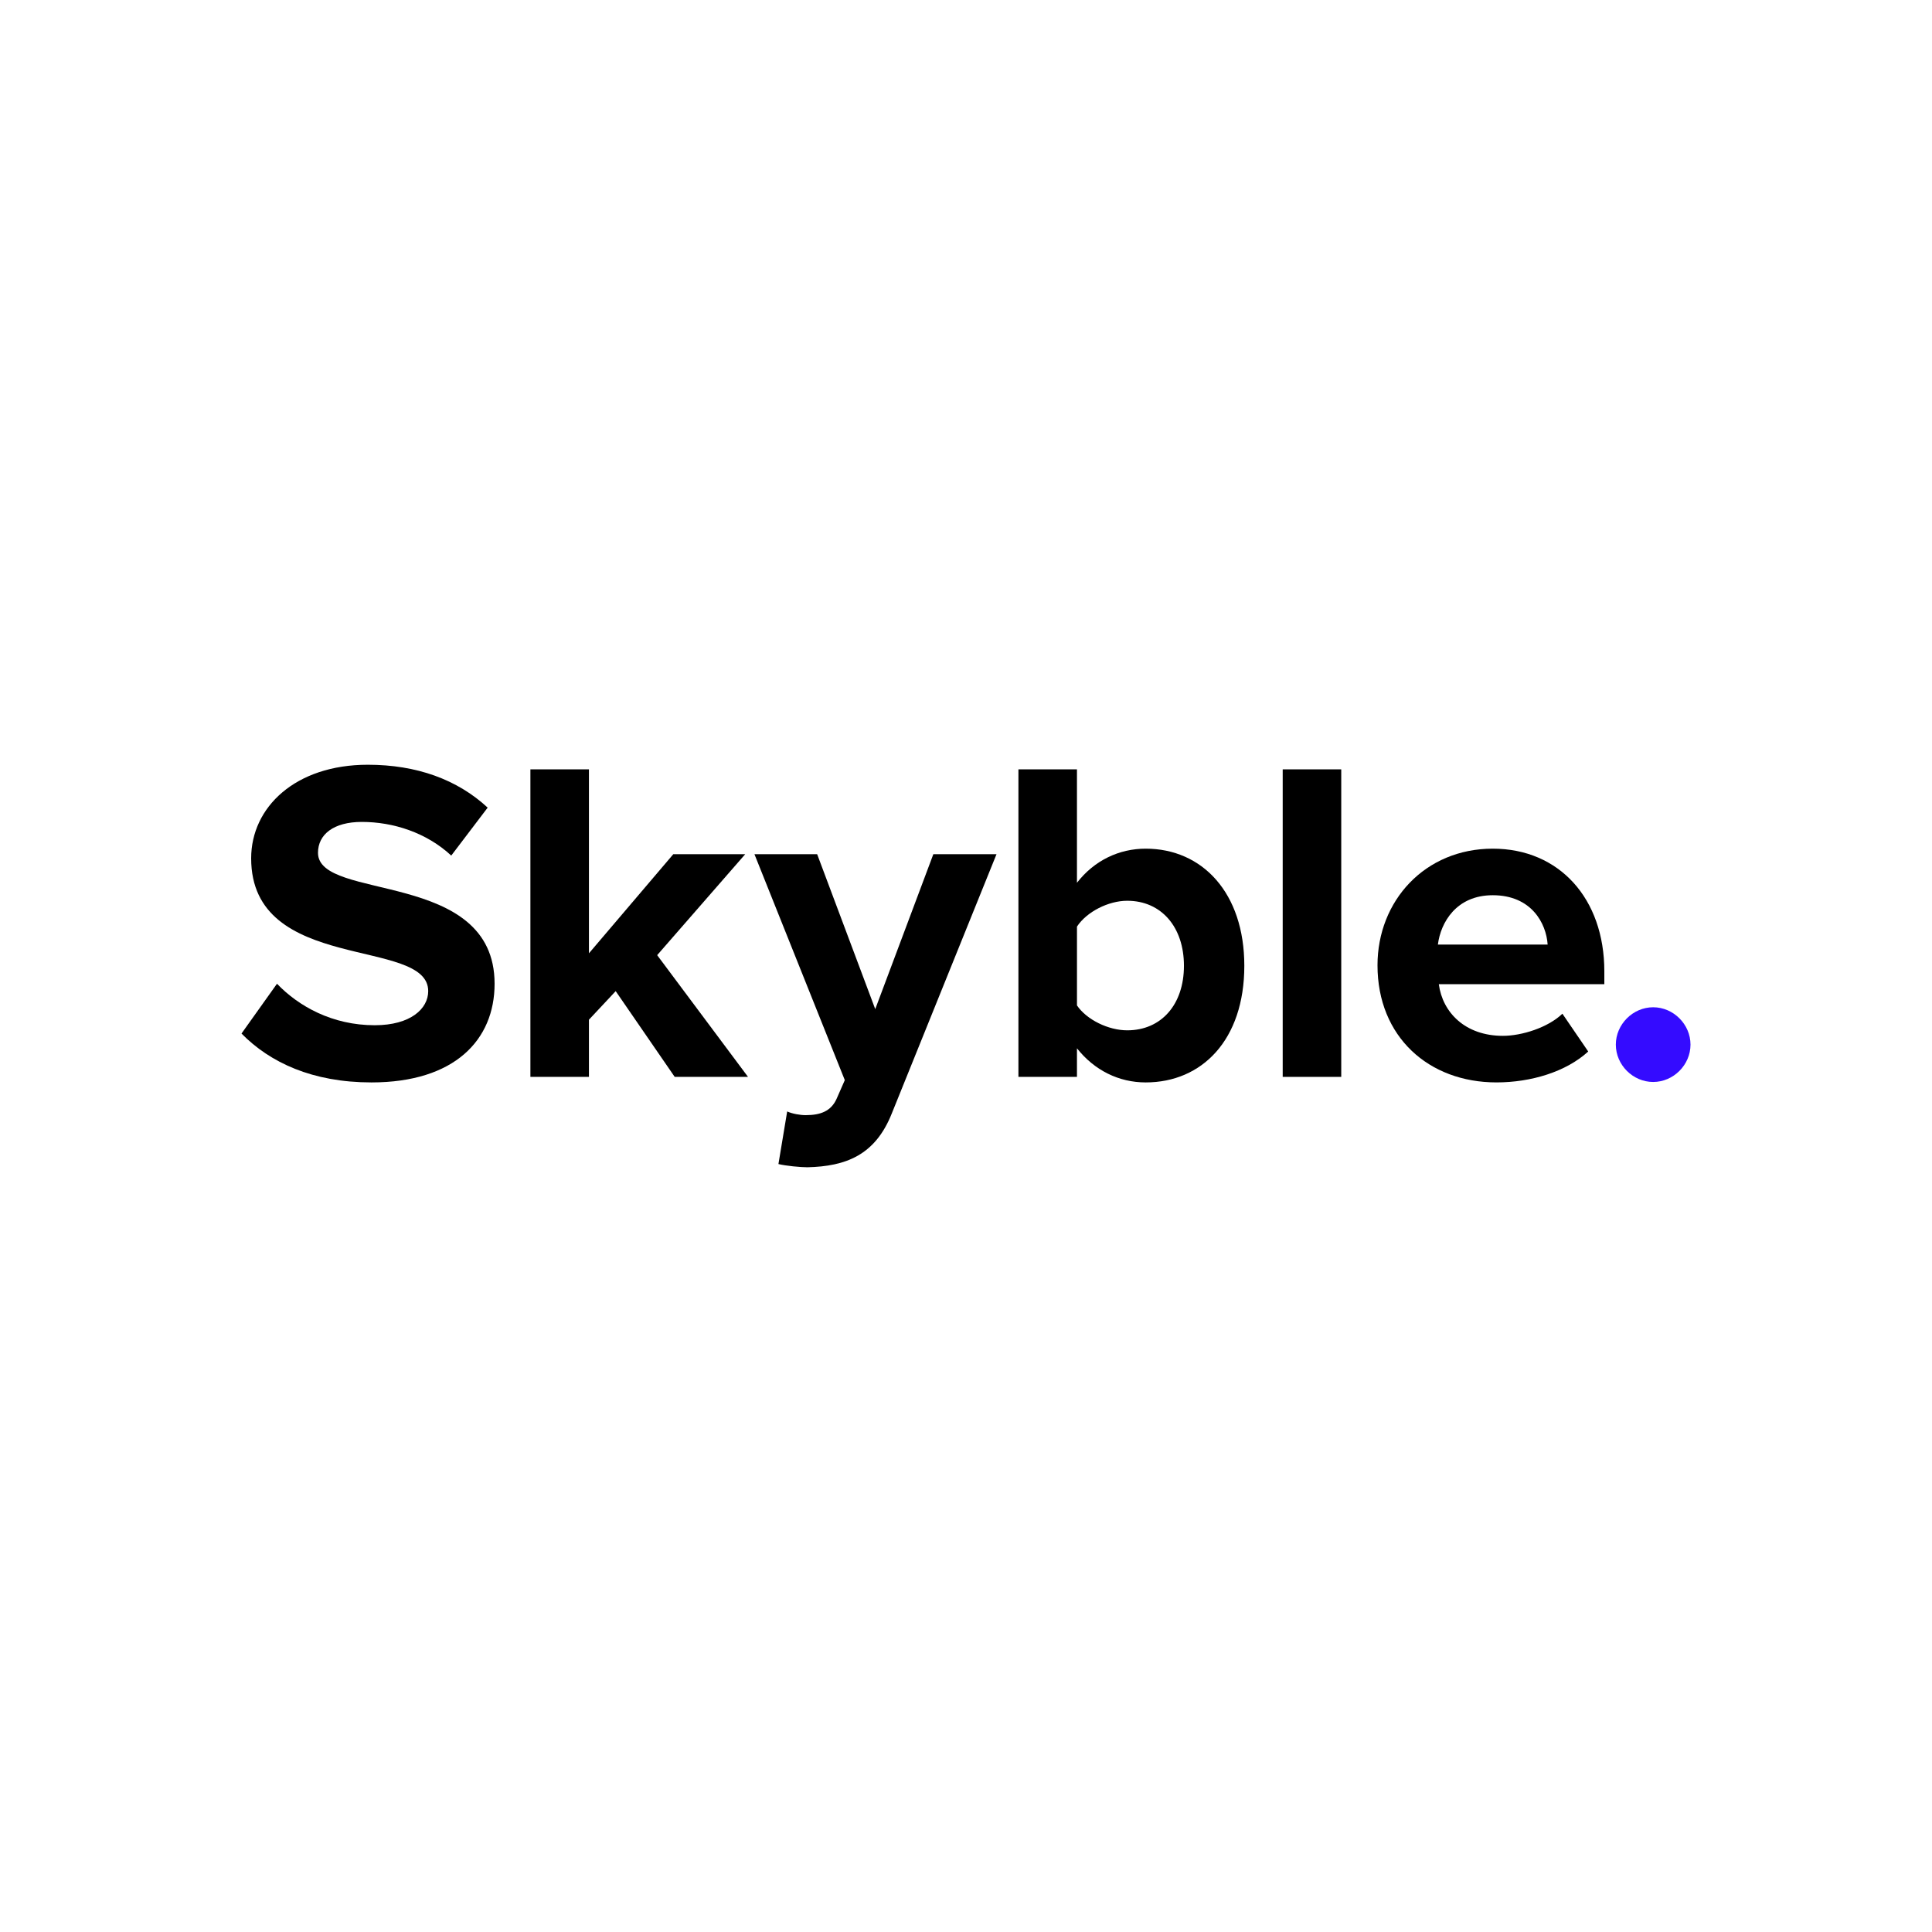
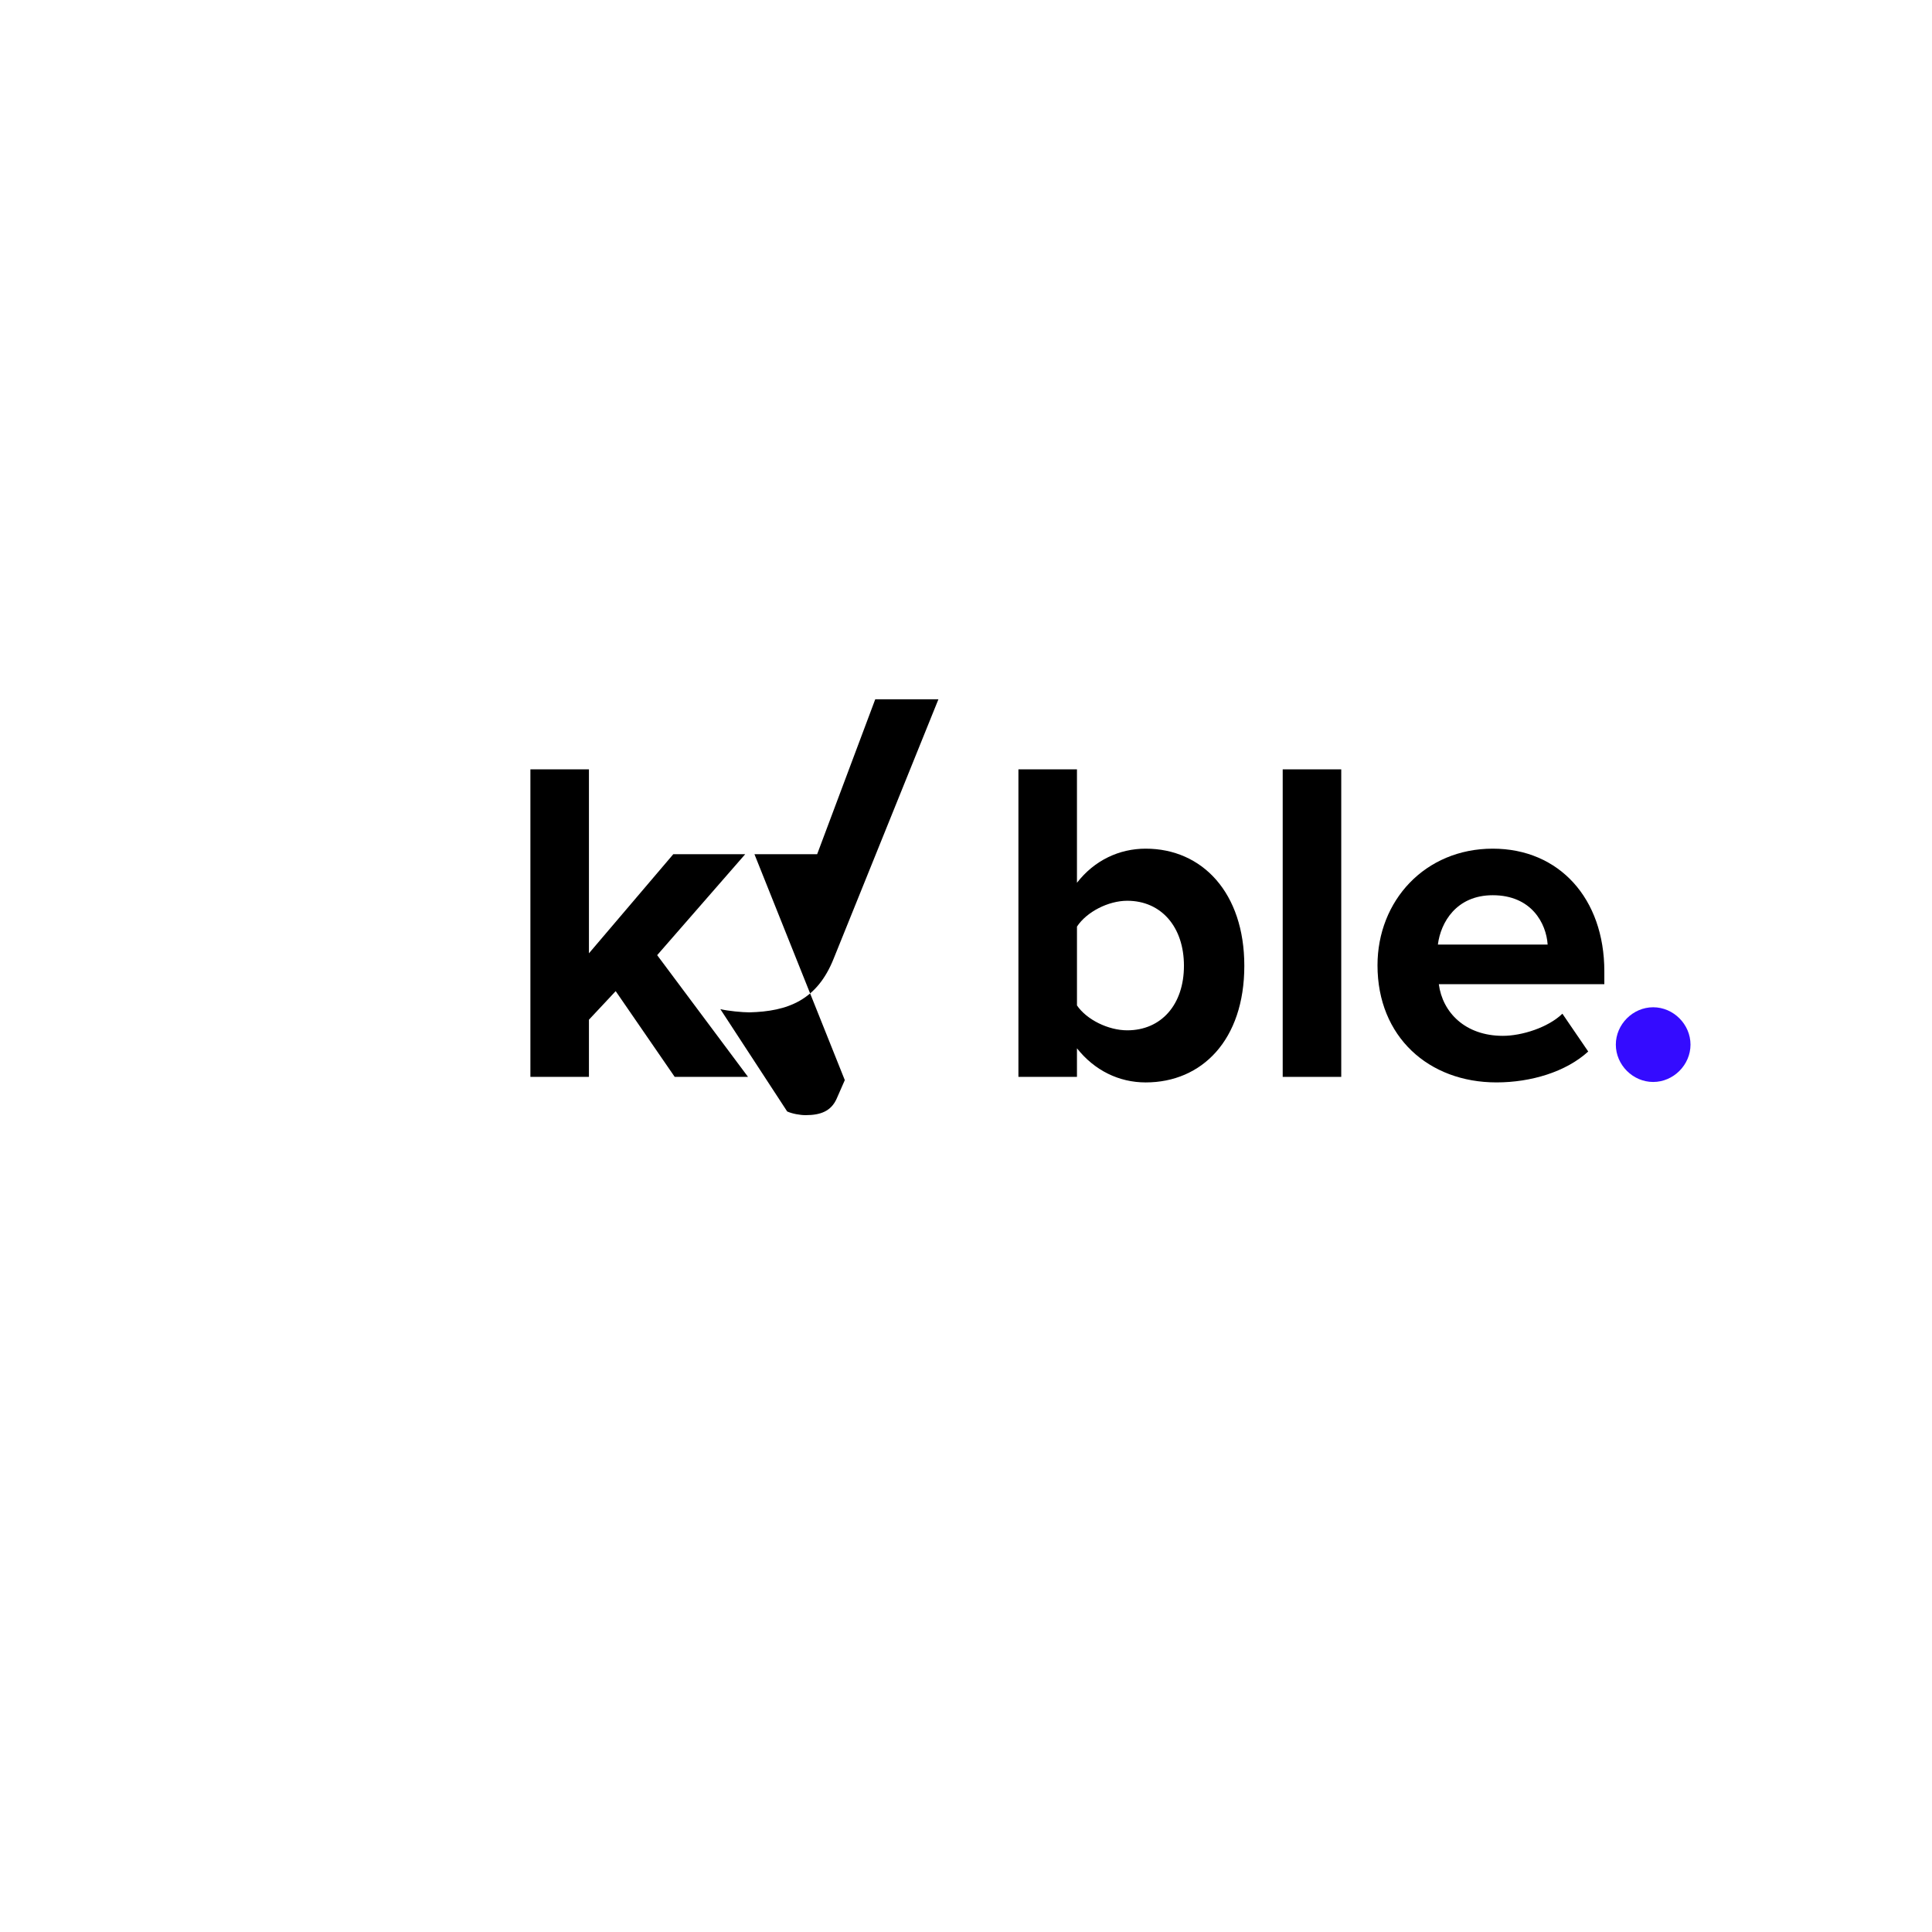
<svg xmlns="http://www.w3.org/2000/svg" version="1.1" id="Layer_1" x="0px" y="0px" viewBox="0 0 1200 1200" style="enable-background:new 0 0 1200 1200;" xml:space="preserve">
  <style type="text/css">
	.st0{fill:#340BFF;}
</style>
  <g>
-     <path d="M150,641.95l22.04-30.93c13.47,14.03,34.36,25.77,60.71,25.77c22.34,0,33.22-10.31,33.22-21.19   c0-33.79-109.97-10.6-109.97-82.47c0-31.79,27.49-58.13,72.44-58.13c30.37,0,55.57,9.16,74.46,26.63l-22.62,29.78   c-15.46-14.32-36.08-20.9-55.56-20.9c-17.46,0-27.21,7.73-27.21,19.19c0,30.36,109.69,10.02,109.69,81.33   c0,34.94-24.92,61.28-76.47,61.28C194.09,672.31,167.74,659.99,150,641.95z" />
    <path d="M419.07,668.87l-36.66-53.26l-16.61,17.75v35.51h-36.36V477.86h36.36v114.26l52.4-61.57h44.67l-54.69,62.71l56.42,75.6   H419.07z" />
-     <path d="M488.93,690.35c3.16,1.43,8.02,2.29,11.45,2.29c9.46,0,15.76-2.58,19.19-10.02l5.15-11.74L468.6,530.56h38.95l36.08,96.22   l36.08-96.22h39.24l-65.01,160.94c-10.31,26.06-28.64,32.93-52.41,33.51c-4.29,0-13.45-0.86-18.03-2L488.93,690.35z" />
+     <path d="M488.93,690.35c3.16,1.43,8.02,2.29,11.45,2.29c9.46,0,15.76-2.58,19.19-10.02l5.15-11.74L468.6,530.56h38.95l36.08-96.22h39.24l-65.01,160.94c-10.31,26.06-28.64,32.93-52.41,33.51c-4.29,0-13.45-0.86-18.03-2L488.93,690.35z" />
    <path d="M632.56,668.87V477.86h36.36v70.45c10.88-14.03,26.35-21.19,42.68-21.19c35.22,0,61.27,27.49,61.27,72.74   c0,46.11-26.35,72.45-61.27,72.45c-16.62,0-31.79-7.45-42.68-21.19v17.75H632.56z M700.15,639.95c21.18,0,35.22-16.04,35.22-40.09   c0-24.05-14.04-40.38-35.22-40.38c-11.75,0-25.2,6.87-31.22,16.04v48.97C674.95,633.36,688.4,639.95,700.15,639.95z" />
    <path d="M796.71,668.87V477.86h36.36v191.01H796.71z" />
    <path d="M855.59,599.57c0-40.09,29.49-72.45,71.59-72.45c41.24,0,69.3,30.93,69.3,76.17v8.02h-102.8   c2.29,17.47,16.32,32.07,39.8,32.07c11.75,0,28.06-5.15,36.95-13.75l16.04,23.48c-13.75,12.6-35.51,19.19-56.99,19.19   C887.37,672.31,855.59,643.96,855.59,599.57z M927.18,556.04c-22.63,0-32.35,16.9-34.08,30.64h68.17   C960.4,573.51,951.23,556.04,927.18,556.04z" />
    <path class="st0" d="M1003.62,648.83c0-12.6,10.59-23.2,23.19-23.2s23.19,10.6,23.19,23.2s-10.59,23.2-23.19,23.2   S1003.62,661.43,1003.62,648.83z" />
  </g>
</svg>